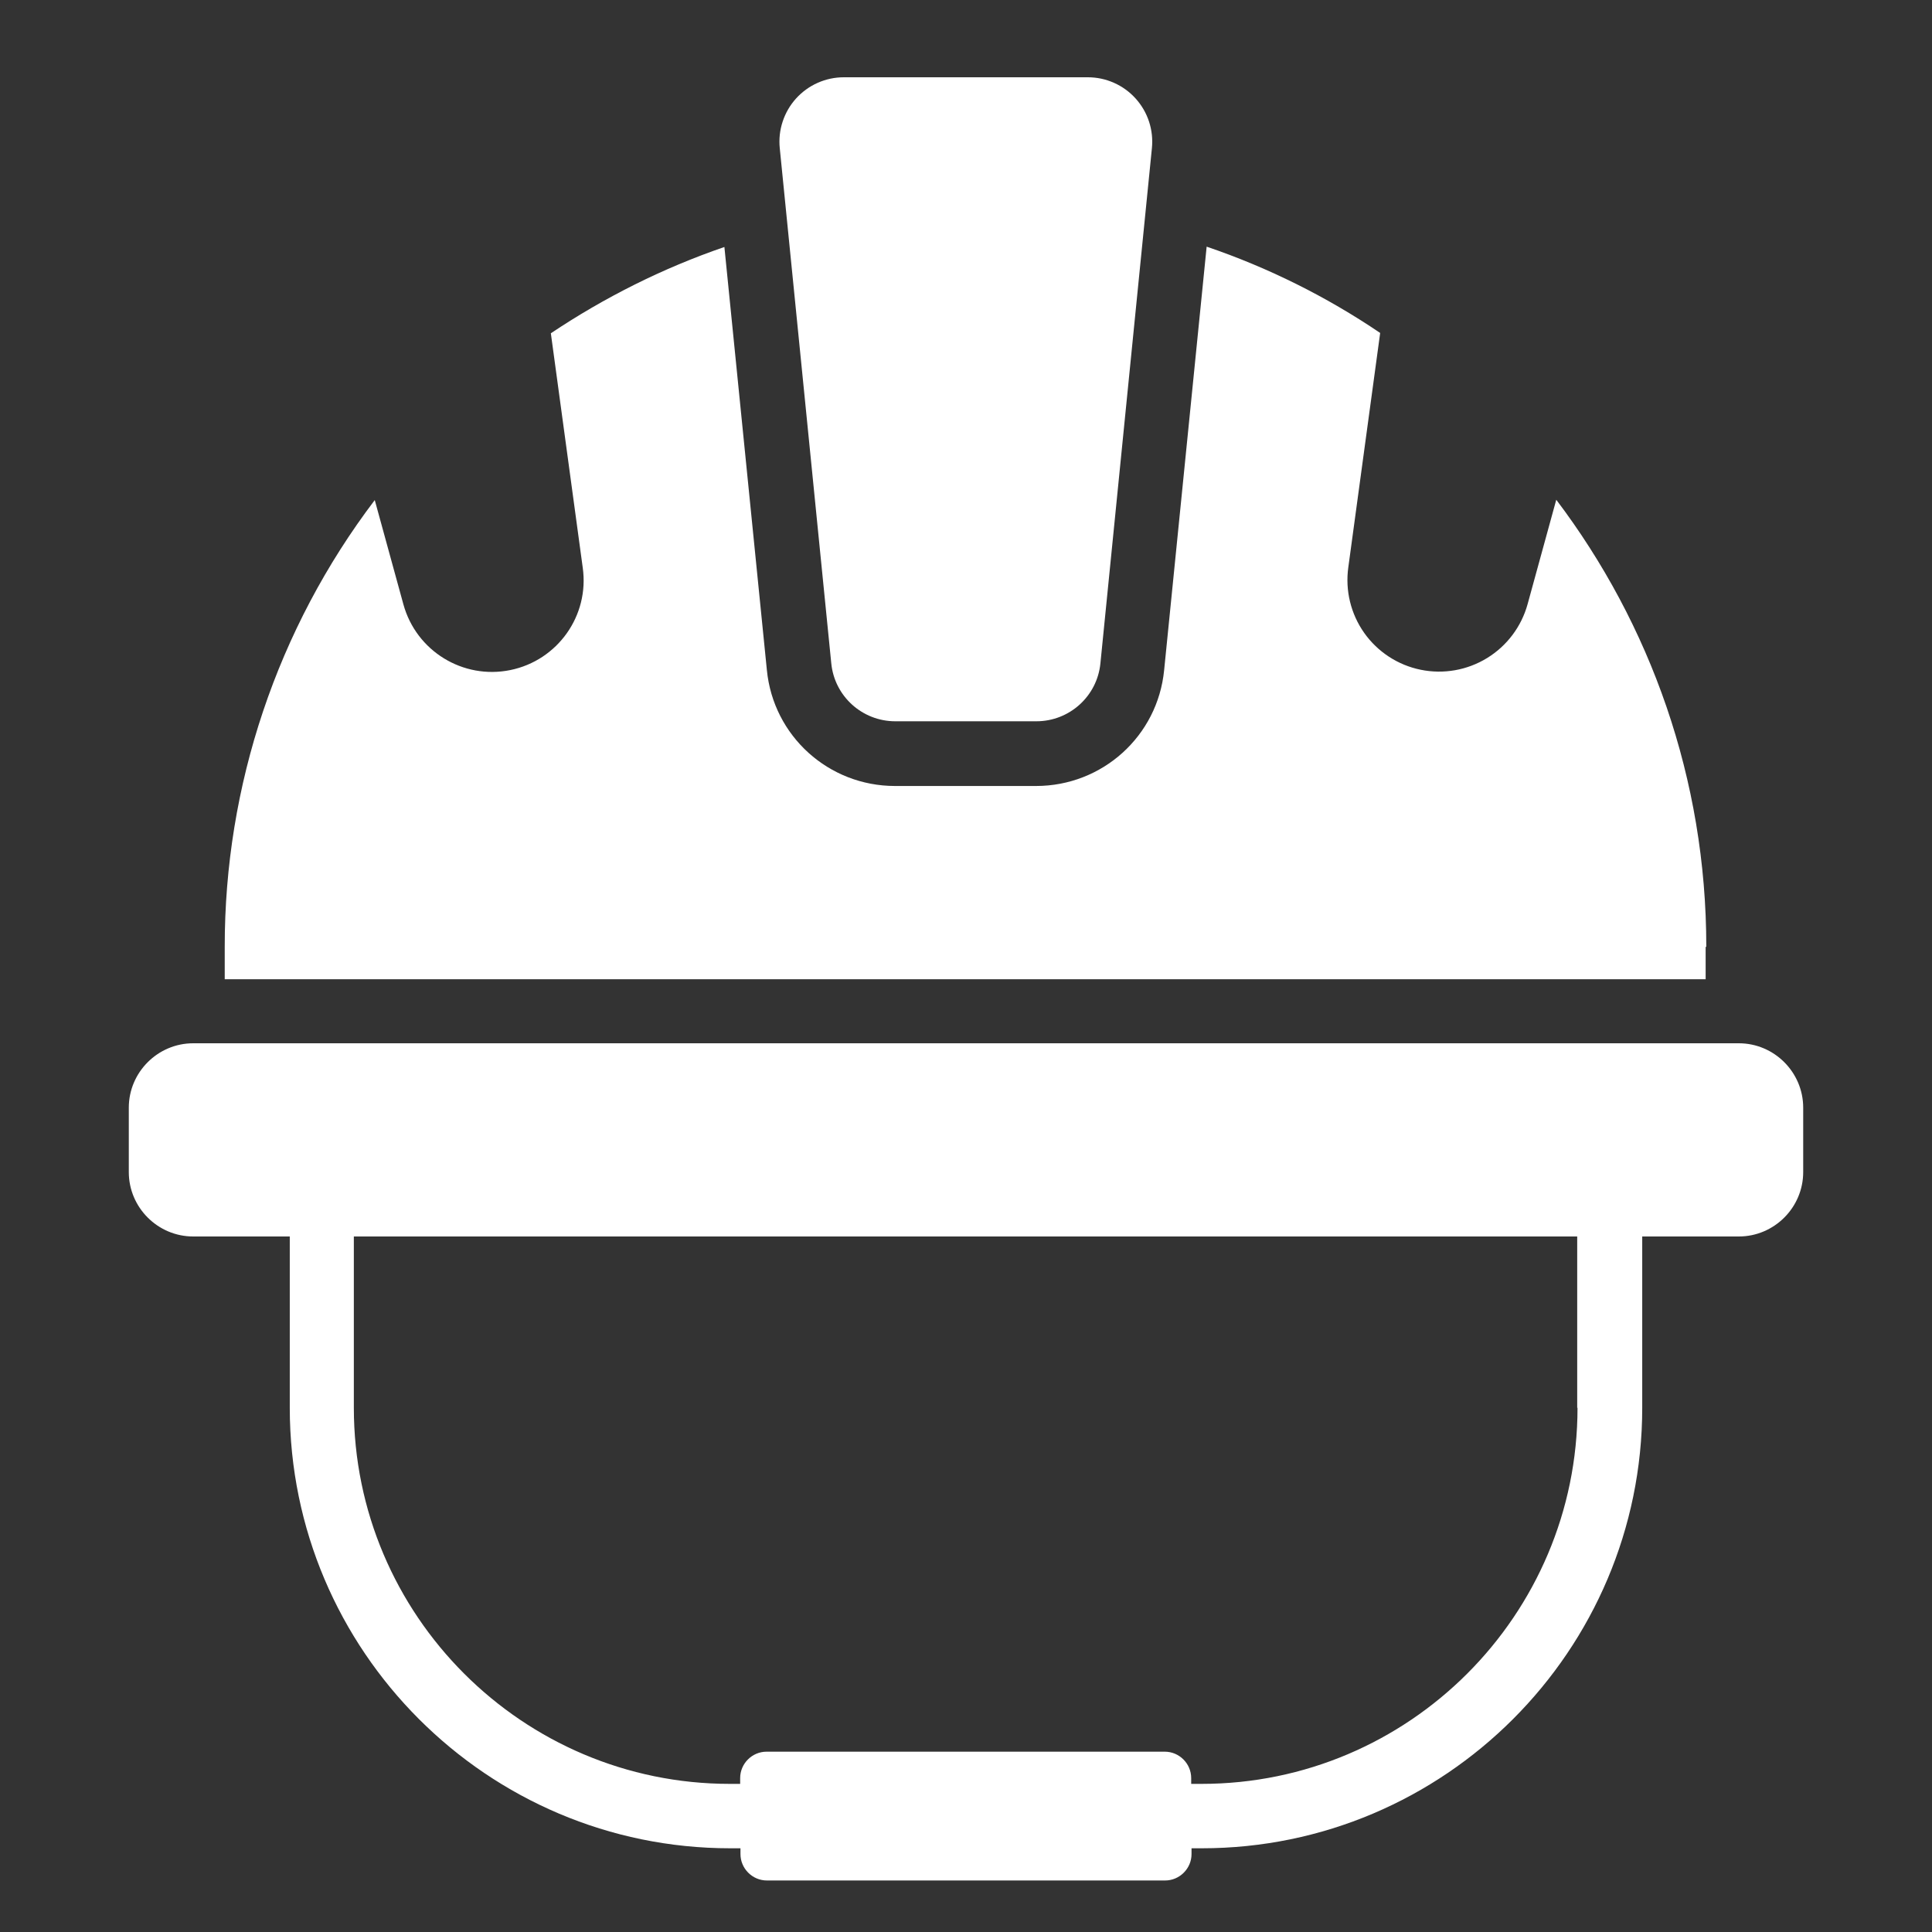
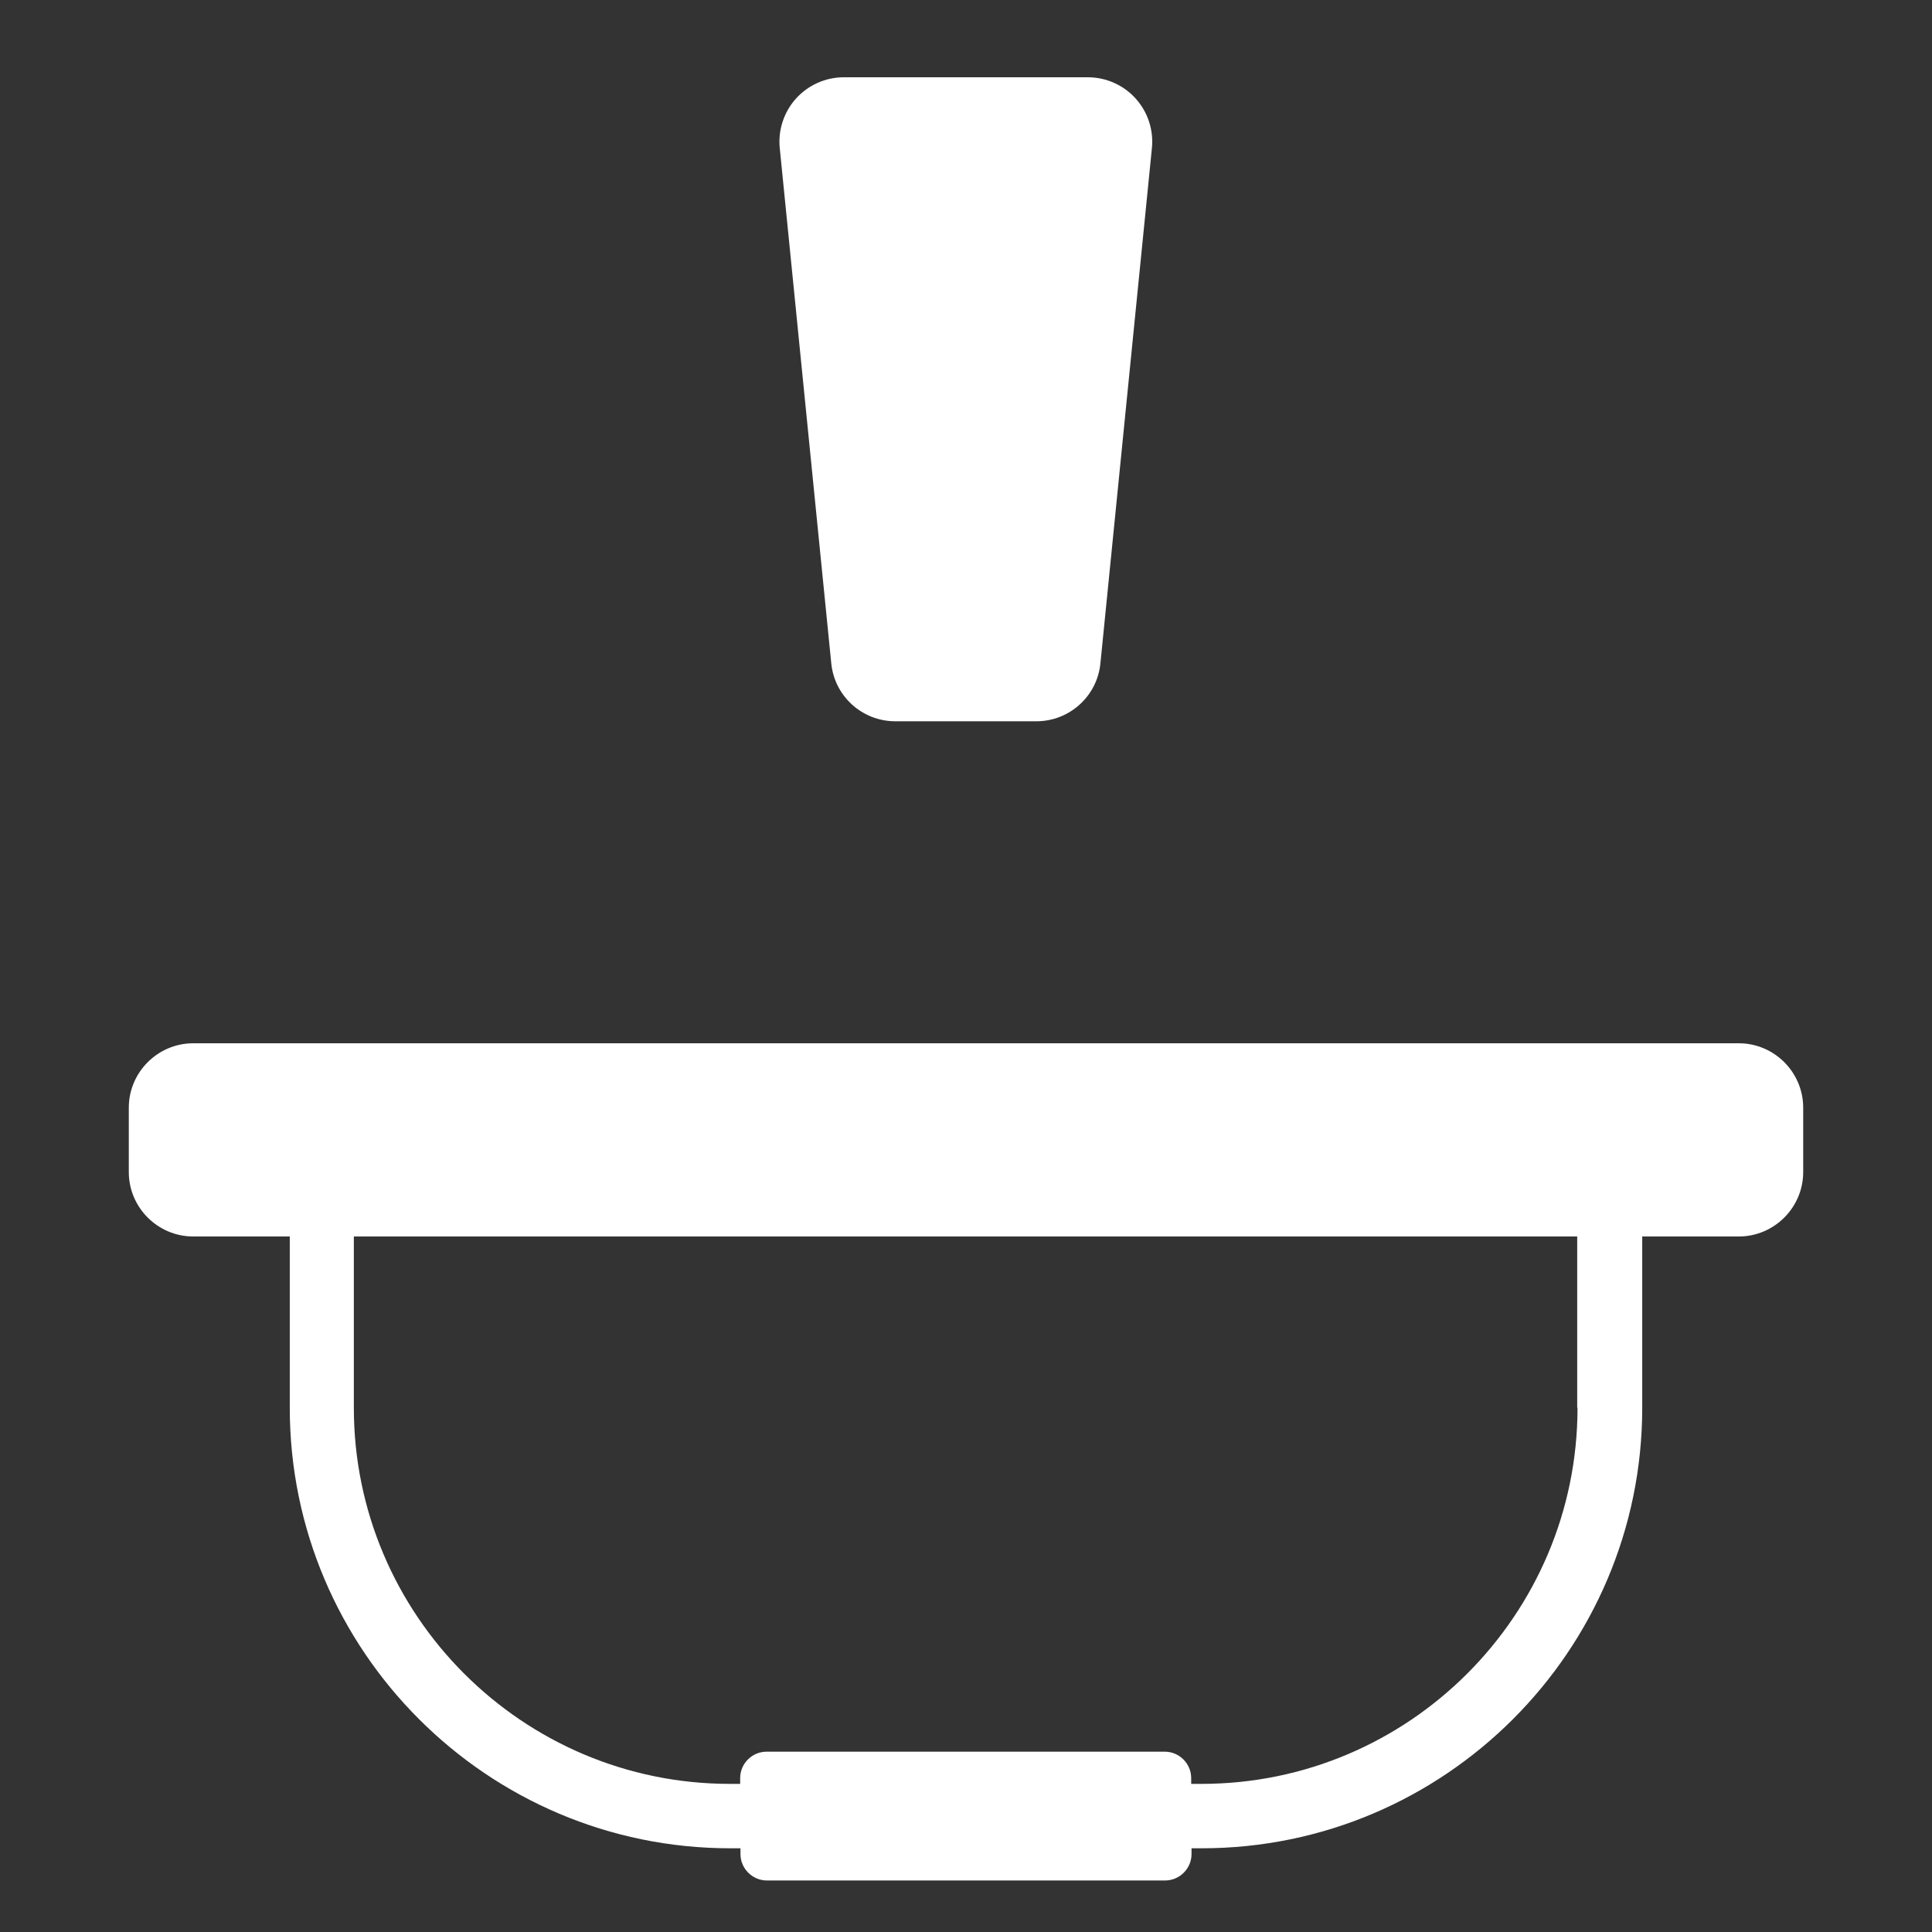
<svg xmlns="http://www.w3.org/2000/svg" width="75" height="75" viewBox="0 0 75 75" fill="none">
  <rect x="0" y="0" width="75" height="75" fill="#333333" stroke="none" />
  <path d="M7.5 40.5C6.125 40.5 5 41.625 5 43V45.5C5 46.875 6.125 48 7.5 48H11.249V54.65C11.249 64.075 18.922 71.75 28.346 71.75H28.745V71.975C28.745 72.537 29.208 73 29.77 73H45.23C45.792 73 46.255 72.537 46.255 71.975V71.75H46.654C56.078 71.75 63.751 64.075 63.751 54.65V48H67.501C68.875 48 70 46.875 70 45.5V43C70 41.625 68.875 40.5 67.501 40.5H7.5ZM61.239 54.65C61.239 62.7 54.69 69.25 46.642 69.25H46.242V69.025C46.242 68.463 45.78 68 45.217 68H29.758C29.195 68 28.733 68.463 28.733 69.025V69.25H28.333C20.285 69.25 13.736 62.7 13.736 54.65V48H61.227V54.65H61.239ZM34.757 28H40.231C41.518 28 42.593 27.025 42.718 25.75L44.717 5.75C44.752 5.402 44.714 5.051 44.605 4.719C44.496 4.387 44.318 4.082 44.084 3.823C43.85 3.564 43.564 3.357 43.244 3.215C42.925 3.073 42.58 3 42.23 3H32.757C32.408 3 32.062 3.073 31.743 3.215C31.424 3.357 31.138 3.564 30.903 3.823C30.669 4.082 30.492 4.387 30.383 4.719C30.273 5.051 30.235 5.402 30.27 5.75L32.27 25.75C32.395 27.025 33.469 28 34.757 28Z" fill="white" />
-   <path d="M66.238 36.75C66.238 30.238 64.064 24.225 60.414 19.4L59.302 23.45C59.063 24.322 58.501 25.071 57.731 25.544C56.96 26.018 56.039 26.181 55.153 26C54.266 25.82 53.482 25.308 52.959 24.57C52.437 23.831 52.216 22.921 52.341 22.025L53.578 12.925C51.492 11.513 49.227 10.386 46.842 9.575L45.192 26.012C44.942 28.575 42.793 30.512 40.218 30.512H34.744C32.17 30.512 30.02 28.575 29.77 26.012L28.121 9.588C25.721 10.412 23.459 11.55 21.384 12.938L22.622 22.038C22.884 23.9 21.647 25.637 19.81 26.012C17.973 26.387 16.16 25.275 15.66 23.462L14.548 19.413C10.762 24.403 8.716 30.498 8.724 36.763V38.013H66.213V36.763L66.238 36.75Z" fill="white" />
</svg>